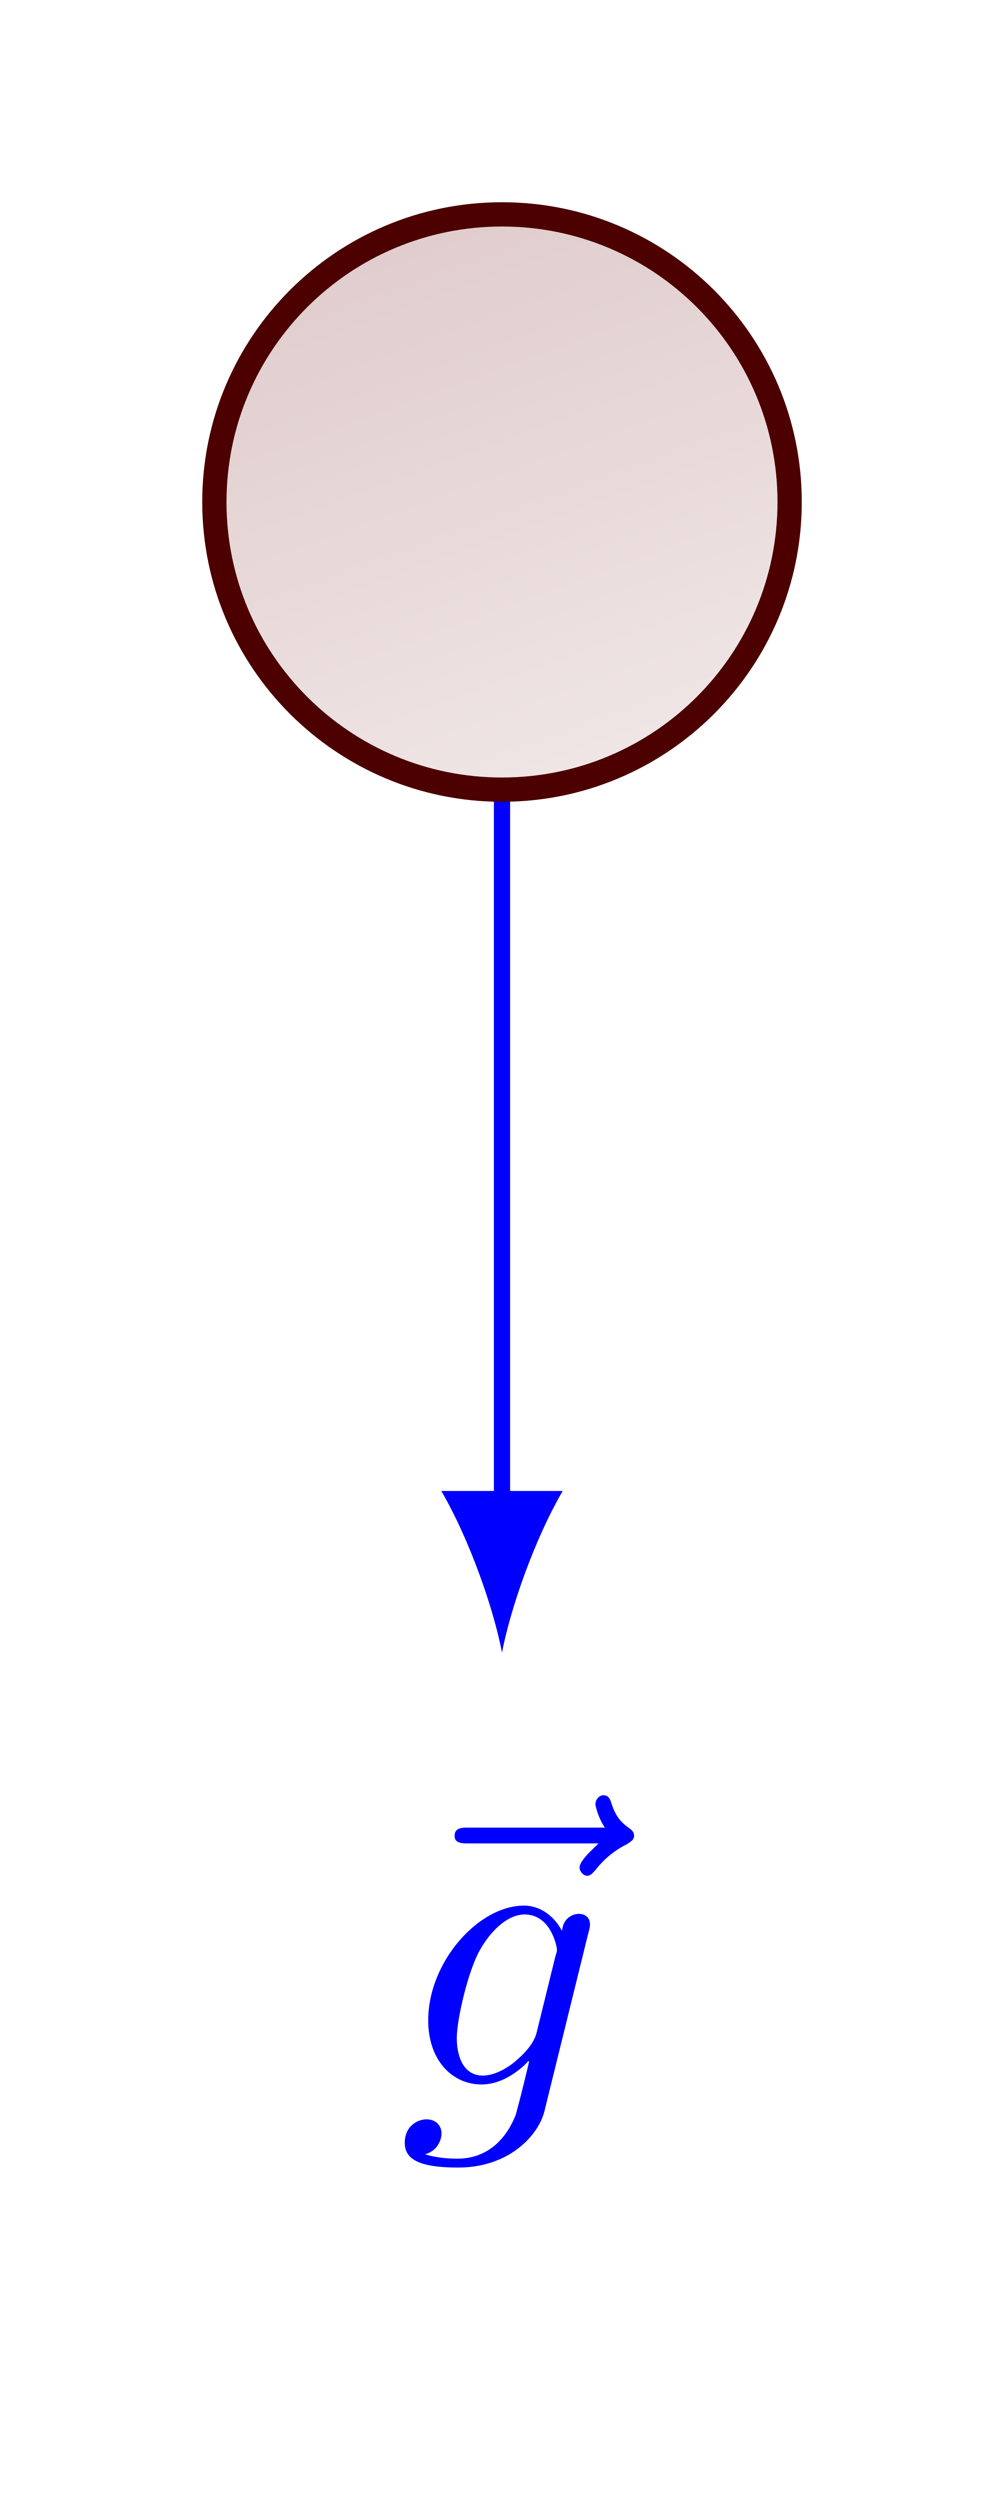
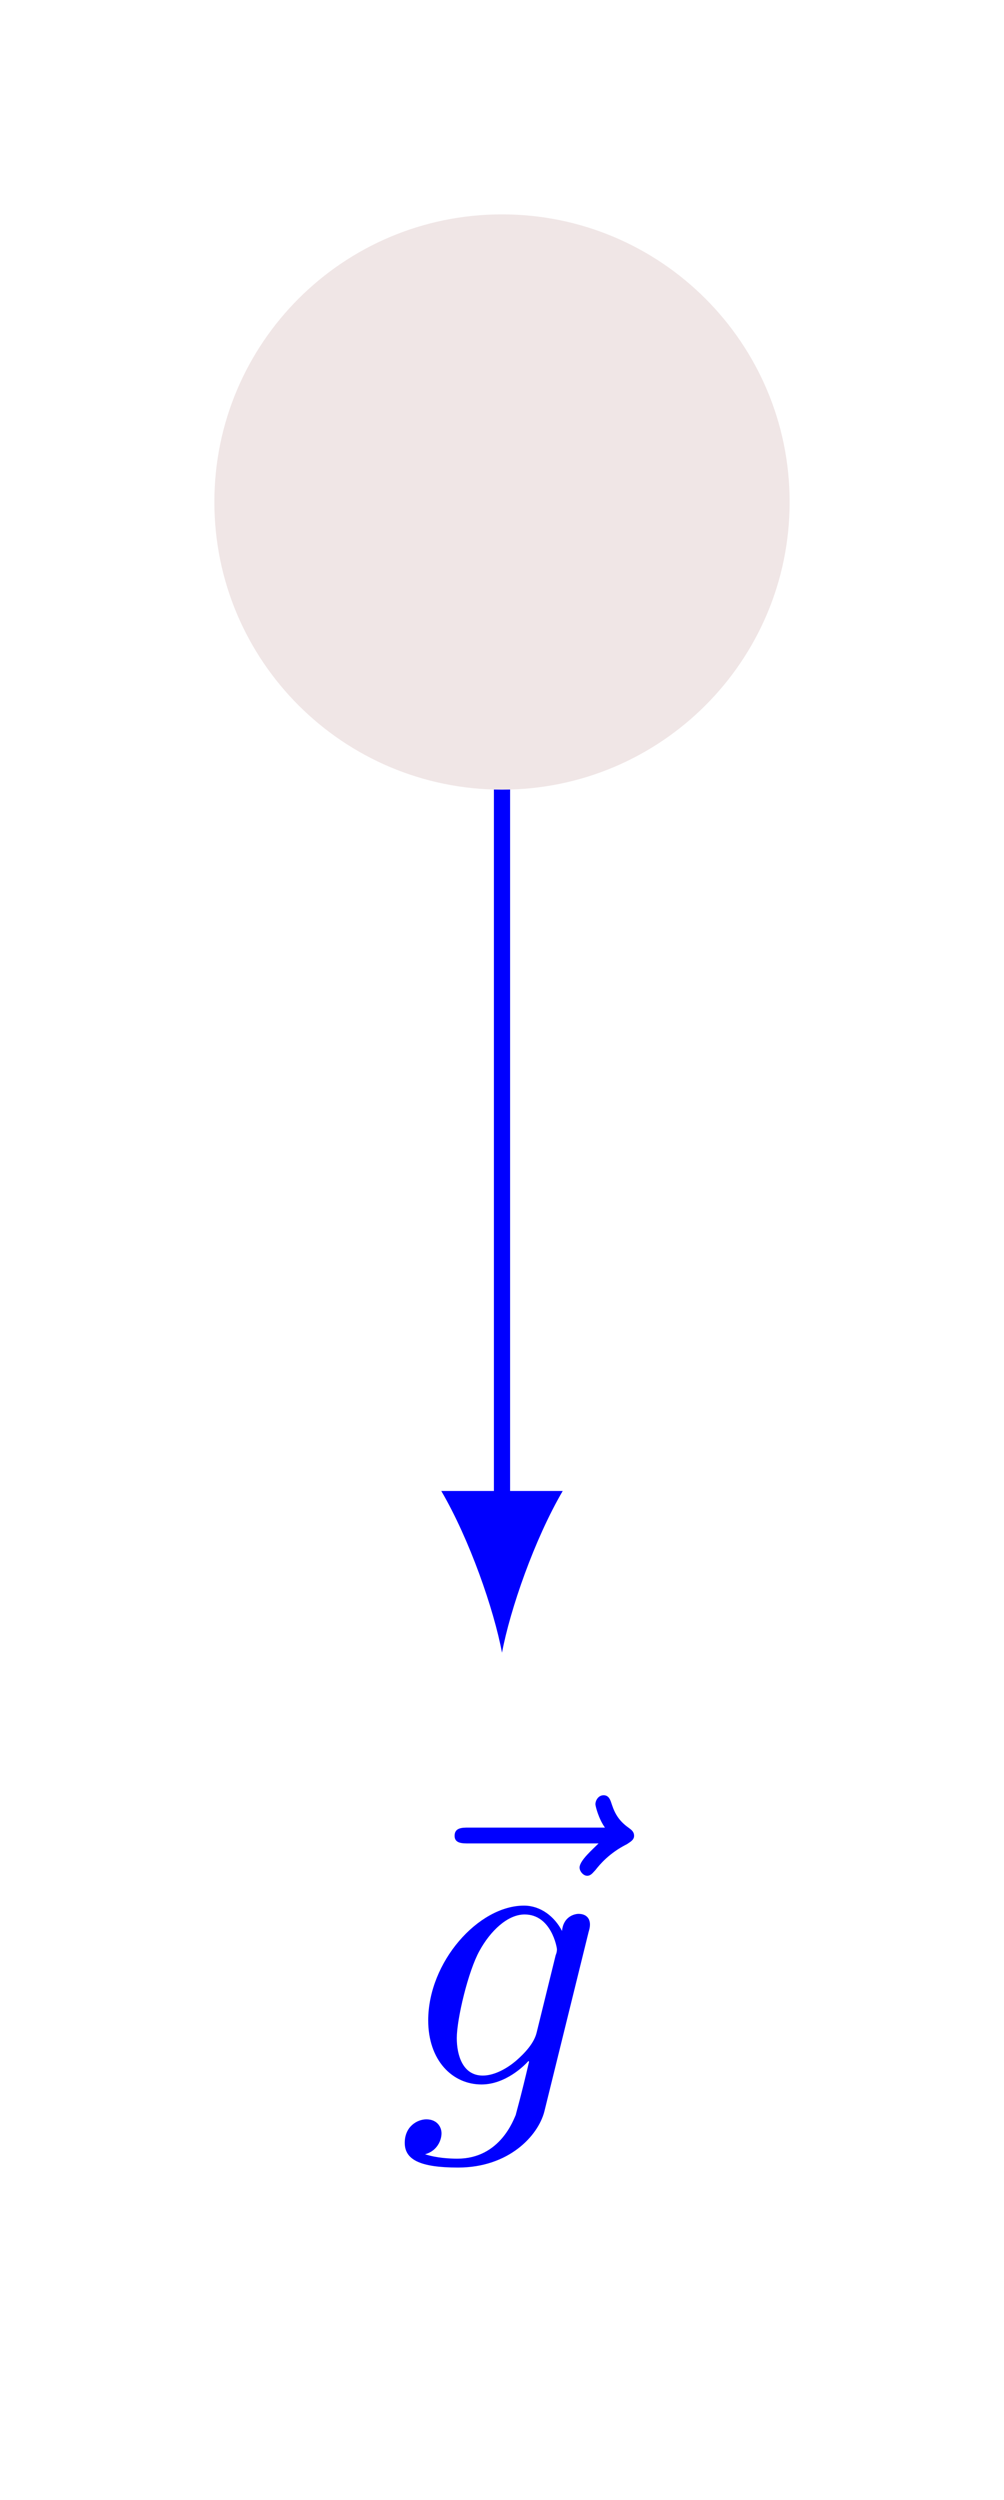
<svg xmlns="http://www.w3.org/2000/svg" xmlns:xlink="http://www.w3.org/1999/xlink" width="24.734pt" height="61.59pt" viewBox="0 0 24.734 61.59" version="1.1">
  <defs>
    <g>
      <symbol overflow="visible" id="glyph0-0">
        <path style="stroke:none;" d="" />
      </symbol>
      <symbol overflow="visible" id="glyph0-1">
        <path style="stroke:none;" d="M 5.359 -5.938 C 5.219 -5.797 4.891 -5.516 4.891 -5.344 C 4.891 -5.25 4.984 -5.141 5.078 -5.141 C 5.172 -5.141 5.219 -5.219 5.281 -5.281 C 5.391 -5.422 5.625 -5.703 6.062 -5.922 C 6.125 -5.969 6.234 -6.016 6.234 -6.125 C 6.234 -6.234 6.156 -6.281 6.094 -6.328 C 5.875 -6.484 5.766 -6.656 5.688 -6.891 C 5.656 -6.984 5.625 -7.125 5.484 -7.125 C 5.344 -7.125 5.281 -6.984 5.281 -6.906 C 5.281 -6.859 5.359 -6.547 5.516 -6.328 L 2.156 -6.328 C 2 -6.328 1.812 -6.328 1.812 -6.125 C 1.812 -5.938 2 -5.938 2.156 -5.938 Z M 5.359 -5.938 " />
      </symbol>
      <symbol overflow="visible" id="glyph0-2">
        <path style="stroke:none;" d="M 4.688 -3.766 C 4.703 -3.812 4.719 -3.875 4.719 -3.938 C 4.719 -4.109 4.609 -4.203 4.438 -4.203 C 4.344 -4.203 4.062 -4.141 4.031 -3.781 C 3.844 -4.141 3.5 -4.406 3.094 -4.406 C 1.969 -4.406 0.734 -3.016 0.734 -1.578 C 0.734 -0.594 1.328 0 2.047 0 C 2.641 0 3.109 -0.469 3.203 -0.578 L 3.219 -0.562 C 3.016 0.312 2.891 0.734 2.891 0.75 C 2.844 0.844 2.516 1.828 1.453 1.828 C 1.266 1.828 0.938 1.812 0.656 1.719 C 0.953 1.641 1.062 1.375 1.062 1.203 C 1.062 1.047 0.953 0.859 0.688 0.859 C 0.469 0.859 0.156 1.031 0.156 1.438 C 0.156 1.844 0.516 2.047 1.469 2.047 C 2.719 2.047 3.438 1.266 3.594 0.672 Z M 3.406 -1.281 C 3.344 -1.016 3.109 -0.766 2.891 -0.578 C 2.688 -0.406 2.375 -0.219 2.078 -0.219 C 1.578 -0.219 1.438 -0.734 1.438 -1.141 C 1.438 -1.609 1.719 -2.797 2 -3.297 C 2.266 -3.781 2.688 -4.188 3.109 -4.188 C 3.766 -4.188 3.906 -3.375 3.906 -3.328 C 3.906 -3.281 3.891 -3.219 3.875 -3.188 Z M 3.406 -1.281 " />
      </symbol>
    </g>
    <clipPath id="clip1">
-       <path d="M 5 5 L 20 5 L 20 20 L 5 20 Z M 5 5 " />
-     </clipPath>
+       </clipPath>
    <clipPath id="clip2">
      <path d="M 19.453 12.367 C 19.453 8.453 16.281 5.281 12.367 5.281 C 8.453 5.281 5.281 8.453 5.281 12.367 C 5.281 16.281 8.453 19.453 12.367 19.453 C 16.281 19.453 19.453 16.281 19.453 12.367 Z M 19.453 12.367 " />
    </clipPath>
    <clipPath id="clip3">
      <path d="M 3.918 30.48 L 30.48 20.812 L 20.812 -5.75 L -5.75 3.918 Z M 3.918 30.48 " />
    </clipPath>
    <linearGradient id="linear0" gradientUnits="userSpaceOnUse" x1="0" y1="17.867" x2="0" y2="82.133" gradientTransform="matrix(0.266,-0.097,-0.097,-0.266,3.92,30.482)">
      <stop offset="0" style="stop-color:rgb(93.999%,89.999%,89.999%);stop-opacity:1;" />
      <stop offset="0.125" style="stop-color:rgb(93.945%,89.909%,89.909%);stop-opacity:1;" />
      <stop offset="0.141" style="stop-color:rgb(93.831%,89.719%,89.719%);stop-opacity:1;" />
      <stop offset="0.156" style="stop-color:rgb(93.71%,89.517%,89.517%);stop-opacity:1;" />
      <stop offset="0.172" style="stop-color:rgb(93.59%,89.317%,89.317%);stop-opacity:1;" />
      <stop offset="0.188" style="stop-color:rgb(93.469%,89.116%,89.116%);stop-opacity:1;" />
      <stop offset="0.203" style="stop-color:rgb(93.349%,88.914%,88.914%);stop-opacity:1;" />
      <stop offset="0.219" style="stop-color:rgb(93.228%,88.715%,88.715%);stop-opacity:1;" />
      <stop offset="0.234" style="stop-color:rgb(93.108%,88.513%,88.513%);stop-opacity:1;" />
      <stop offset="0.25" style="stop-color:rgb(92.987%,88.312%,88.312%);stop-opacity:1;" />
      <stop offset="0.266" style="stop-color:rgb(92.867%,88.112%,88.112%);stop-opacity:1;" />
      <stop offset="0.281" style="stop-color:rgb(92.746%,87.91%,87.91%);stop-opacity:1;" />
      <stop offset="0.297" style="stop-color:rgb(92.625%,87.711%,87.711%);stop-opacity:1;" />
      <stop offset="0.312" style="stop-color:rgb(92.505%,87.509%,87.509%);stop-opacity:1;" />
      <stop offset="0.328" style="stop-color:rgb(92.384%,87.308%,87.308%);stop-opacity:1;" />
      <stop offset="0.344" style="stop-color:rgb(92.264%,87.108%,87.108%);stop-opacity:1;" />
      <stop offset="0.359" style="stop-color:rgb(92.143%,86.906%,86.906%);stop-opacity:1;" />
      <stop offset="0.375" style="stop-color:rgb(92.023%,86.705%,86.705%);stop-opacity:1;" />
      <stop offset="0.391" style="stop-color:rgb(91.902%,86.505%,86.505%);stop-opacity:1;" />
      <stop offset="0.406" style="stop-color:rgb(91.782%,86.304%,86.304%);stop-opacity:1;" />
      <stop offset="0.422" style="stop-color:rgb(91.661%,86.102%,86.102%);stop-opacity:1;" />
      <stop offset="0.438" style="stop-color:rgb(91.541%,85.902%,85.902%);stop-opacity:1;" />
      <stop offset="0.453" style="stop-color:rgb(91.42%,85.701%,85.701%);stop-opacity:1;" />
      <stop offset="0.469" style="stop-color:rgb(91.299%,85.5%,85.5%);stop-opacity:1;" />
      <stop offset="0.484" style="stop-color:rgb(91.179%,85.3%,85.3%);stop-opacity:1;" />
      <stop offset="0.5" style="stop-color:rgb(91.058%,85.098%,85.098%);stop-opacity:1;" />
      <stop offset="0.516" style="stop-color:rgb(90.938%,84.898%,84.898%);stop-opacity:1;" />
      <stop offset="0.531" style="stop-color:rgb(90.817%,84.697%,84.697%);stop-opacity:1;" />
      <stop offset="0.547" style="stop-color:rgb(90.697%,84.496%,84.496%);stop-opacity:1;" />
      <stop offset="0.562" style="stop-color:rgb(90.576%,84.296%,84.296%);stop-opacity:1;" />
      <stop offset="0.578" style="stop-color:rgb(90.456%,84.094%,84.094%);stop-opacity:1;" />
      <stop offset="0.594" style="stop-color:rgb(90.335%,83.894%,83.894%);stop-opacity:1;" />
      <stop offset="0.609" style="stop-color:rgb(90.216%,83.693%,83.693%);stop-opacity:1;" />
      <stop offset="0.625" style="stop-color:rgb(90.096%,83.492%,83.492%);stop-opacity:1;" />
      <stop offset="0.641" style="stop-color:rgb(89.975%,83.292%,83.292%);stop-opacity:1;" />
      <stop offset="0.656" style="stop-color:rgb(89.854%,83.09%,83.09%);stop-opacity:1;" />
      <stop offset="0.672" style="stop-color:rgb(89.734%,82.89%,82.89%);stop-opacity:1;" />
      <stop offset="0.688" style="stop-color:rgb(89.613%,82.689%,82.689%);stop-opacity:1;" />
      <stop offset="0.703" style="stop-color:rgb(89.493%,82.487%,82.487%);stop-opacity:1;" />
      <stop offset="0.719" style="stop-color:rgb(89.372%,82.288%,82.288%);stop-opacity:1;" />
      <stop offset="0.734" style="stop-color:rgb(89.252%,82.086%,82.086%);stop-opacity:1;" />
      <stop offset="0.75" style="stop-color:rgb(89.131%,81.886%,81.886%);stop-opacity:1;" />
      <stop offset="0.766" style="stop-color:rgb(89.011%,81.685%,81.685%);stop-opacity:1;" />
      <stop offset="0.781" style="stop-color:rgb(88.89%,81.485%,81.485%);stop-opacity:1;" />
      <stop offset="0.797" style="stop-color:rgb(88.77%,81.284%,81.284%);stop-opacity:1;" />
      <stop offset="0.812" style="stop-color:rgb(88.649%,81.082%,81.082%);stop-opacity:1;" />
      <stop offset="0.828" style="stop-color:rgb(88.528%,80.882%,80.882%);stop-opacity:1;" />
      <stop offset="0.844" style="stop-color:rgb(88.408%,80.681%,80.681%);stop-opacity:1;" />
      <stop offset="0.859" style="stop-color:rgb(88.287%,80.481%,80.481%);stop-opacity:1;" />
      <stop offset="0.875" style="stop-color:rgb(88.167%,80.28%,80.28%);stop-opacity:1;" />
      <stop offset="1" style="stop-color:rgb(88.052%,80.089%,80.089%);stop-opacity:1;" />
    </linearGradient>
    <clipPath id="clip4">
-       <path d="M 0 0 L 24.734 0 L 24.734 28 L 0 28 Z M 0 0 " />
+       <path d="M 0 0 L 24.734 0 L 24.734 28 L 0 28 Z " />
    </clipPath>
  </defs>
  <g id="surface1">
    <path style="fill:none;stroke-width:0.399;stroke-linecap:butt;stroke-linejoin:miter;stroke:rgb(0%,0%,100%);stroke-opacity:1;stroke-miterlimit:10;" d="M 0 -0 L 0 -24.762 " transform="matrix(1,0,0,-1,12.367,12.367)" />
    <path style=" stroke:none;fill-rule:nonzero;fill:rgb(0%,0%,100%);fill-opacity:1;" d="M 12.367 40.715 C 12.566 39.652 13.164 37.926 13.863 36.73 L 10.871 36.73 C 11.57 37.926 12.168 39.652 12.367 40.715 " />
    <g style="fill:rgb(0%,0%,100%);fill-opacity:1;">
      <use xlink:href="#glyph0-1" x="9.387" y="51.351" />
    </g>
    <g style="fill:rgb(0%,0%,100%);fill-opacity:1;">
      <use xlink:href="#glyph0-2" x="9.815" y="51.351" />
    </g>
    <path style=" stroke:none;fill-rule:nonzero;fill:rgb(93.999%,89.999%,89.999%);fill-opacity:1;" d="M 19.453 12.367 C 19.453 8.453 16.281 5.281 12.367 5.281 C 8.453 5.281 5.281 8.453 5.281 12.367 C 5.281 16.281 8.453 19.453 12.367 19.453 C 16.281 19.453 19.453 16.281 19.453 12.367 Z M 19.453 12.367 " />
    <g clip-path="url(#clip1)" clip-rule="nonzero">
      <g clip-path="url(#clip2)" clip-rule="nonzero">
        <g clip-path="url(#clip3)" clip-rule="nonzero">
          <path style=" stroke:none;fill-rule:nonzero;fill:url(#linear0);" d="M 6.938 24.008 L 0.727 6.938 L 17.797 0.727 L 24.008 17.797 Z M 6.938 24.008 " />
        </g>
      </g>
    </g>
    <g clip-path="url(#clip4)" clip-rule="nonzero">
-       <path style="fill:none;stroke-width:0.598;stroke-linecap:butt;stroke-linejoin:miter;stroke:rgb(29.999%,0%,0%);stroke-opacity:1;stroke-miterlimit:10;" d="M 7.086 -0 C 7.086 3.914 3.914 7.086 0 7.086 C -3.914 7.086 -7.086 3.914 -7.086 -0 C -7.086 -3.914 -3.914 -7.086 0 -7.086 C 3.914 -7.086 7.086 -3.914 7.086 -0 Z M 7.086 -0 " transform="matrix(1,0,0,-1,12.367,12.367)" />
-     </g>
+       </g>
  </g>
</svg>